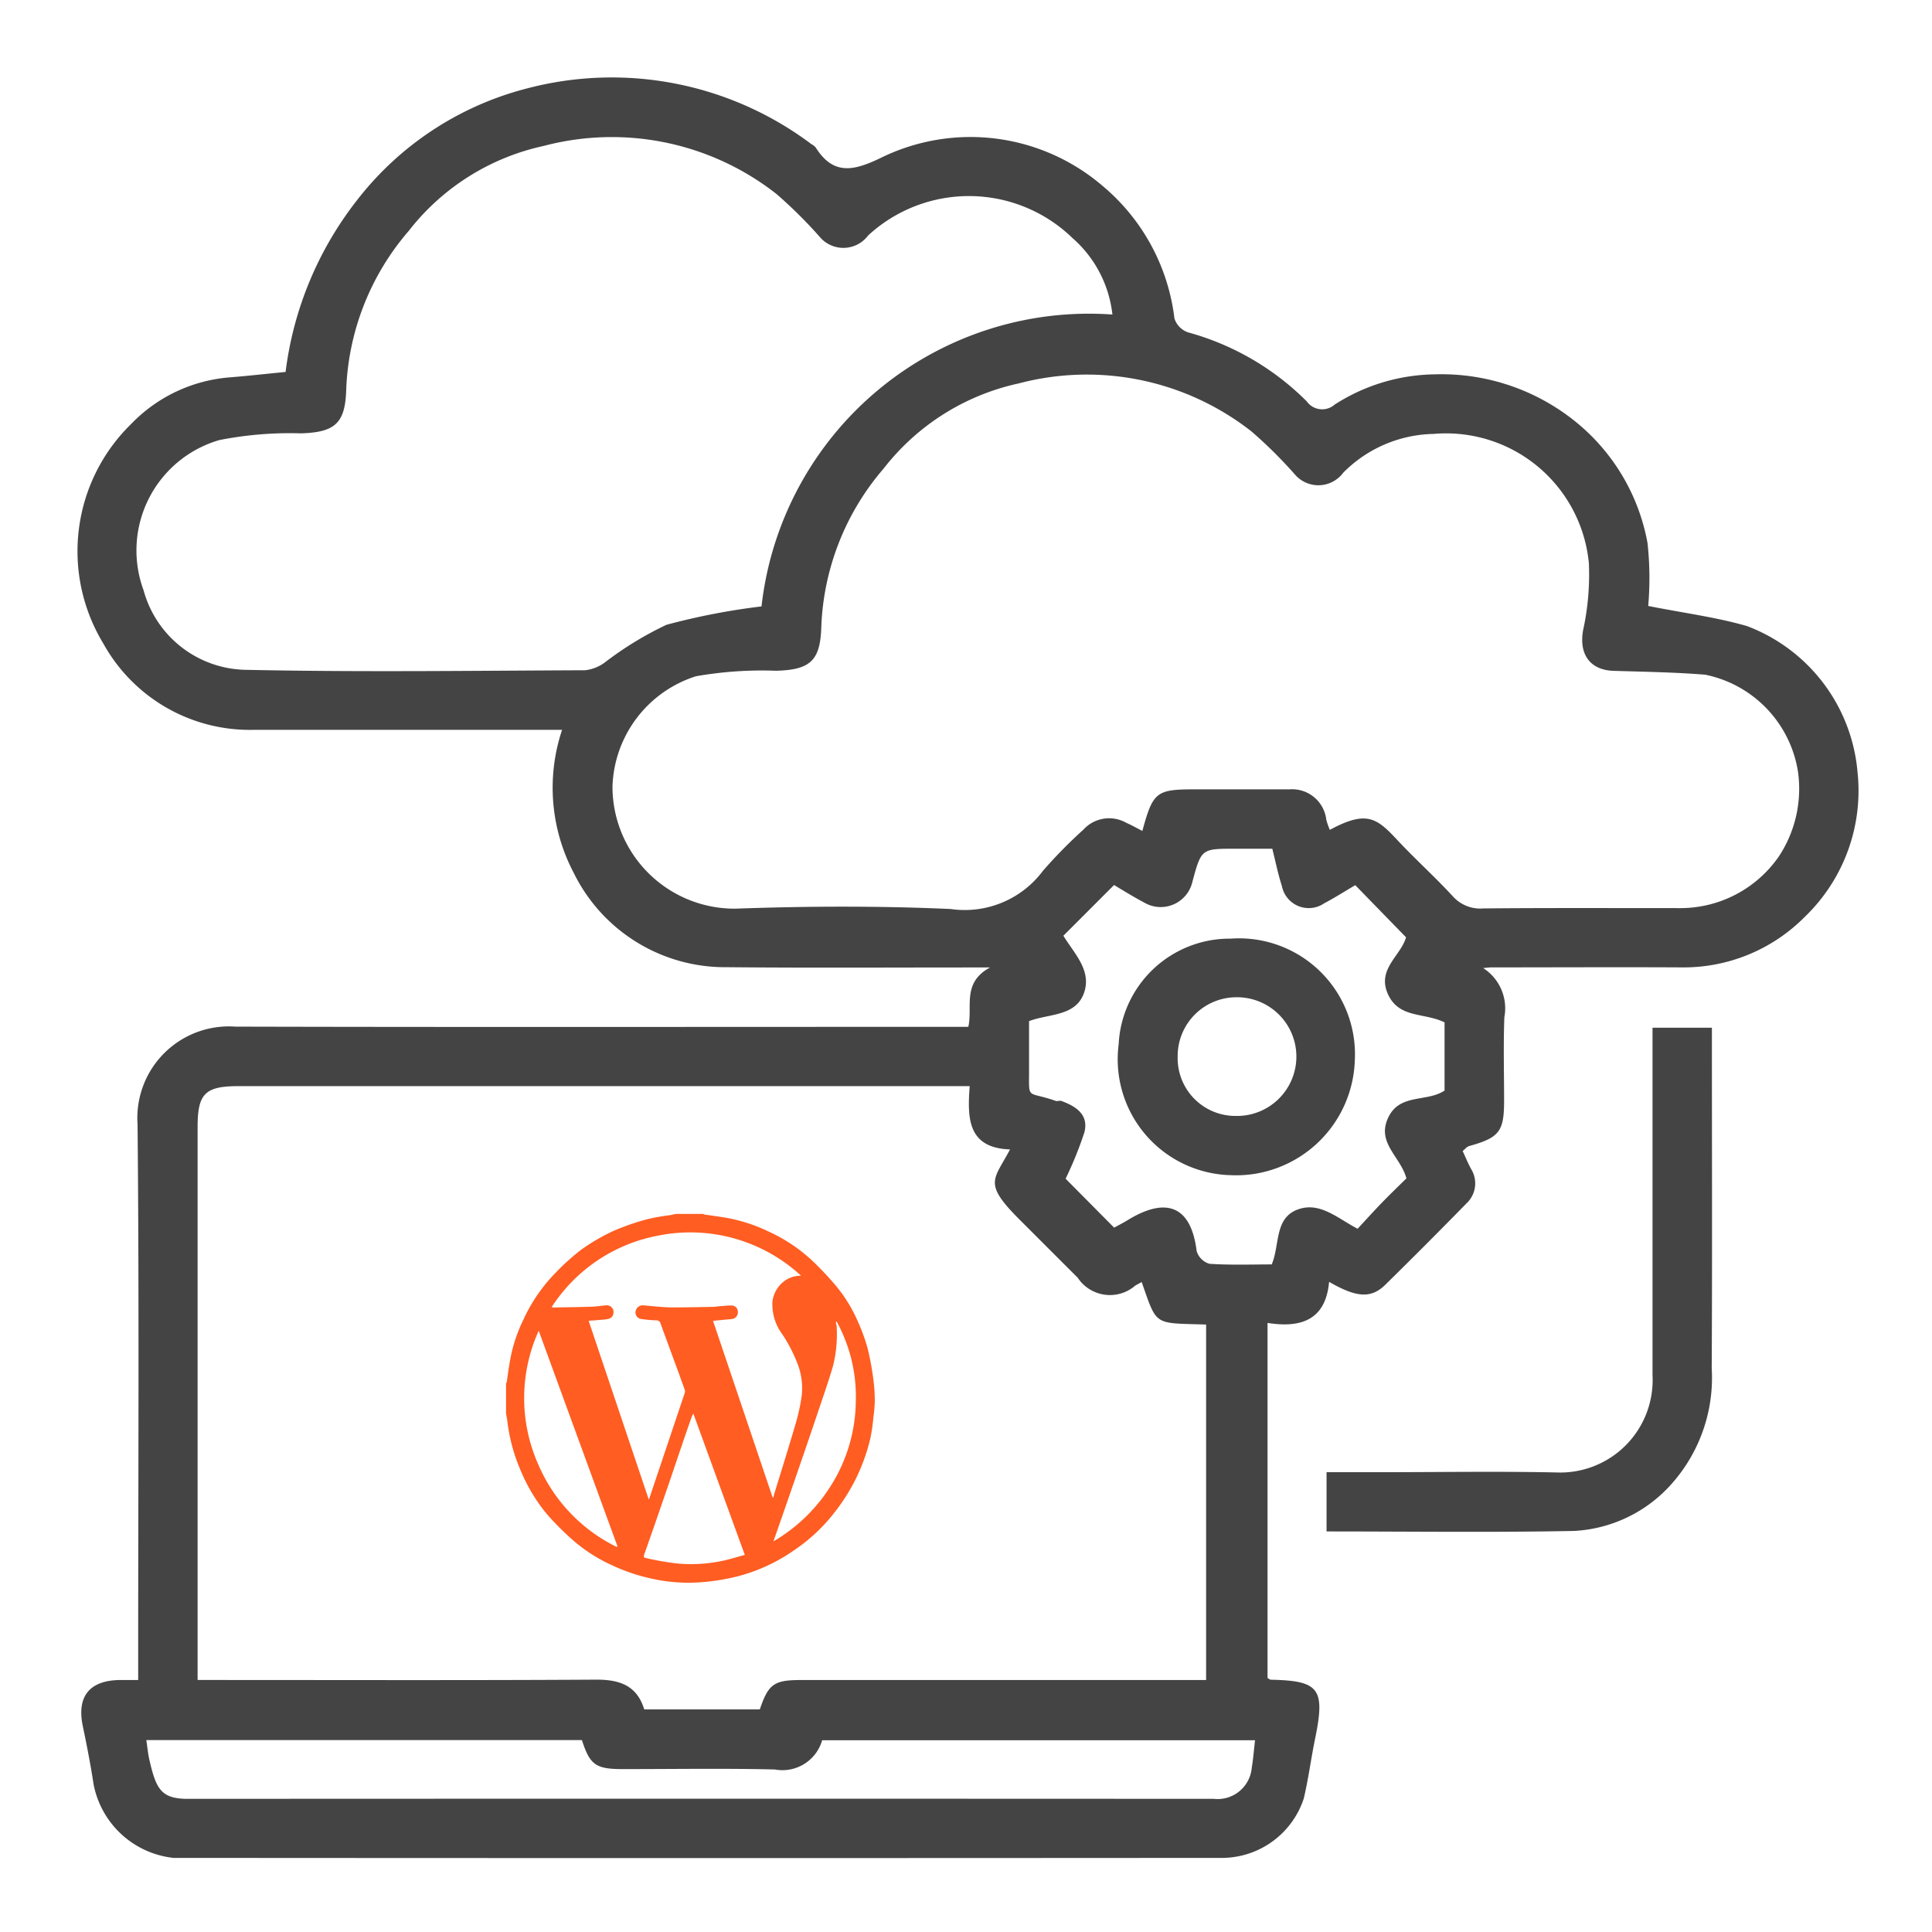
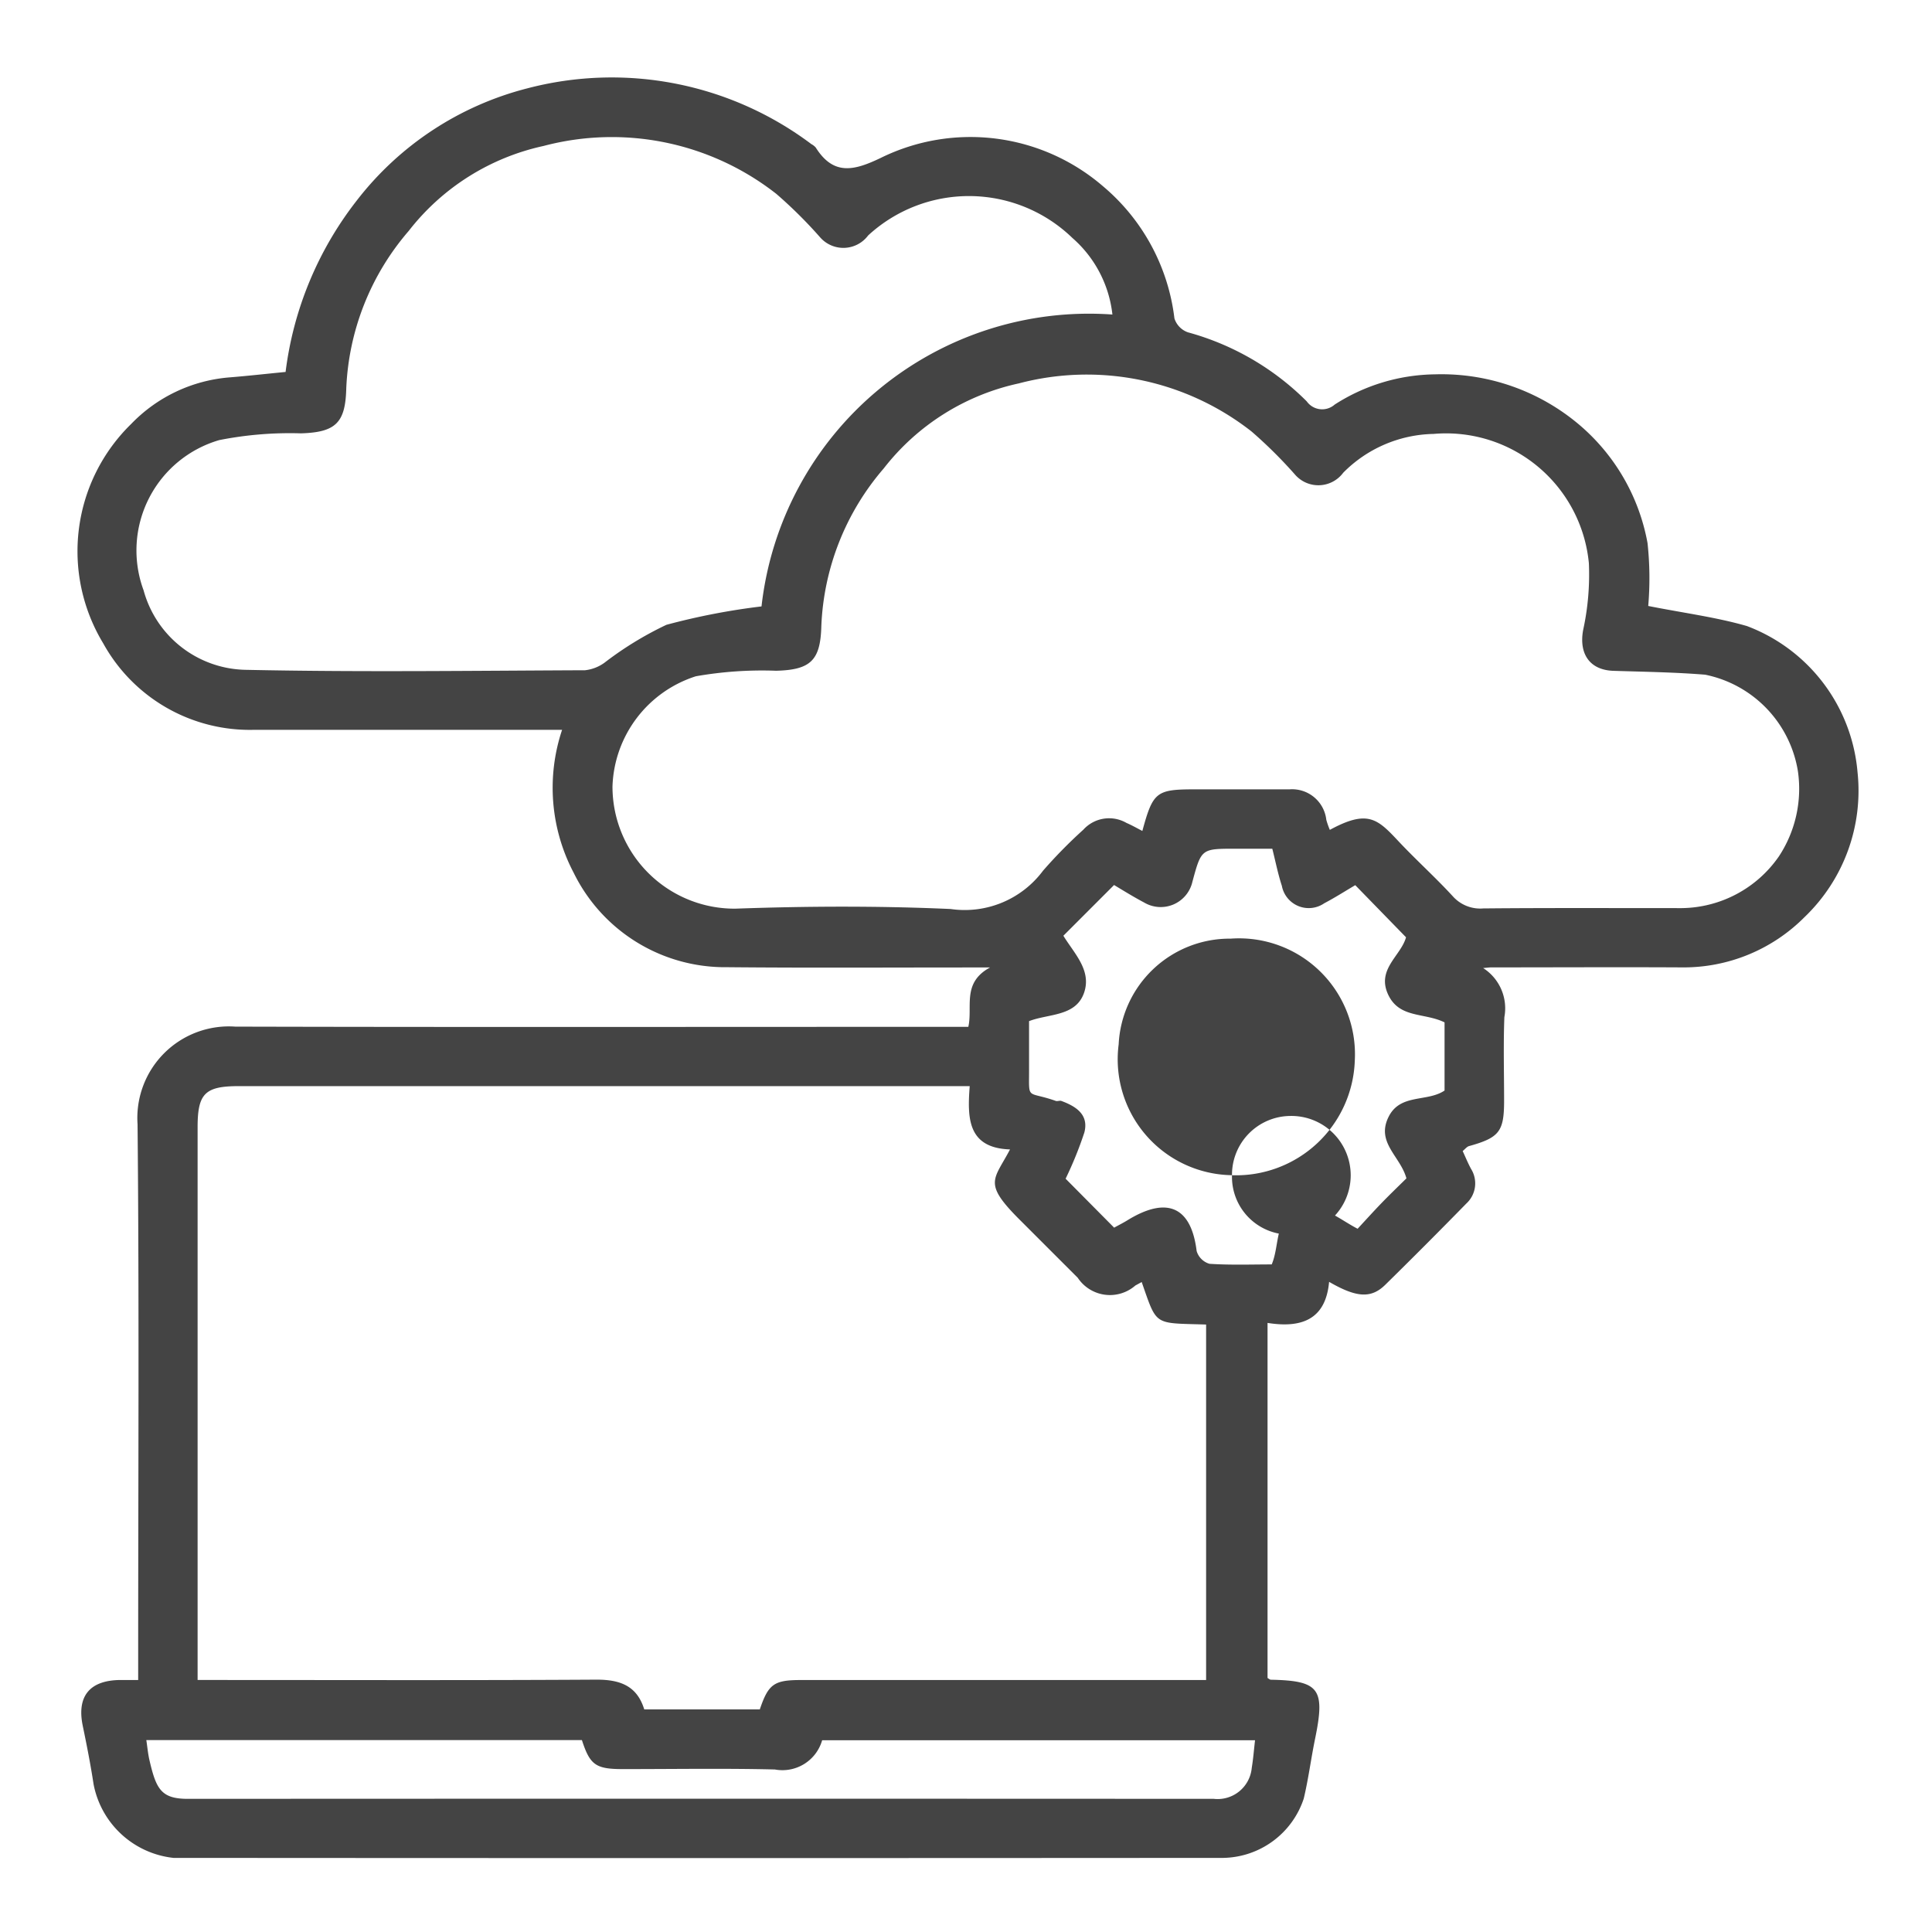
<svg xmlns="http://www.w3.org/2000/svg" width="50" height="50" viewBox="0 0 50 50">
  <defs>
    <clipPath id="clip-path">
      <rect id="Rectangle_159" data-name="Rectangle 159" width="46.083" height="46.088" fill="#444" />
    </clipPath>
    <clipPath id="clip-path-2">
-       <rect id="Rectangle_290" data-name="Rectangle 290" width="9.537" height="9.546" fill="#ff5d22" />
-     </clipPath>
+       </clipPath>
  </defs>
  <g id="Group_452" data-name="Group 452" transform="translate(-330 -250)">
    <g id="Group_450" data-name="Group 450" transform="translate(-110 112)">
-       <rect id="Rectangle_160" data-name="Rectangle 160" width="50" height="50" transform="translate(440 138)" fill="#fff" />
      <g id="Group_290" data-name="Group 290" transform="translate(442 140)">
        <g id="Group_289" data-name="Group 289" clip-path="url(#clip-path)">
          <path id="Path_701" data-name="Path 701" d="M40.655,13.682c.915.182,1.753.289,2.555.52a4.445,4.445,0,0,1,2.862,3.774,4.529,4.529,0,0,1-1.372,3.76,4.41,4.41,0,0,1-3.16,1.3c-1.649-.009-3.3,0-4.946,0-.048,0-.1.008-.211.017a1.236,1.236,0,0,1,.55,1.27c-.028.719-.007,1.44-.007,2.161,0,.8-.122.958-.908,1.177-.056.016-.1.076-.164.128.072.155.135.311.215.459a.708.708,0,0,1-.121.9q-1.04,1.064-2.1,2.105c-.364.356-.743.331-1.451-.079-.089.992-.732,1.2-1.593,1.063v9.19c.033.017.058.043.085.044,1.257.025,1.411.234,1.146,1.525-.106.515-.172,1.039-.294,1.551a2.234,2.234,0,0,1-2.072,1.535q-13.59.01-27.18,0A2.364,2.364,0,0,1,.421,44.171c-.077-.506-.176-1.009-.28-1.51-.157-.764.18-1.178.979-1.183h.456v-.552c0-4.61.028-9.219-.016-13.828A2.37,2.37,0,0,1,4.09,24.569c5.827.015,11.653.006,17.48.006H23.06c.119-.519-.174-1.137.562-1.537h-.563c-2.081,0-4.162.013-6.243-.007a4.363,4.363,0,0,1-3.969-2.443,4.722,4.722,0,0,1-.3-3.7h-.532q-3.722,0-7.443,0a4.334,4.334,0,0,1-3.9-2.237,4.6,4.6,0,0,1,.725-5.681A3.97,3.97,0,0,1,3.948,7.766c.47-.038.94-.091,1.443-.14A9.012,9.012,0,0,1,7.225,3.2,8.112,8.112,0,0,1,11.645.287,8.6,8.6,0,0,1,19,1.731a.386.386,0,0,1,.112.088c.463.736,1,.595,1.683.267a5.254,5.254,0,0,1,5.748.732,5.287,5.287,0,0,1,1.851,3.422.561.561,0,0,0,.351.361,6.919,6.919,0,0,1,3.074,1.787.49.49,0,0,0,.723.082,4.9,4.9,0,0,1,2.592-.782,5.52,5.52,0,0,1,3.74,1.307,5.244,5.244,0,0,1,1.764,3.06,8.455,8.455,0,0,1,.018,1.628M3.114,41.478h.529c3.266,0,6.531.011,9.8-.009.612,0,1.044.164,1.23.77h2.991c.221-.654.367-.76,1.06-.76H29.214v-9.2c-1.367-.044-1.263.054-1.667-1.1l-.164.09a1,1,0,0,1-1.491-.2q-.73-.73-1.46-1.46c-1.011-1-.716-1.053-.293-1.862-1.105-.037-1.105-.821-1.043-1.638H4.178c-.871,0-1.063.191-1.064,1.057q0,5.138,0,10.276Zm29.3-22c.976-.53,1.23-.292,1.767.281.459.49.961.94,1.416,1.435a.951.951,0,0,0,.791.316c1.712-.016,3.425-.007,5.137-.008a3.1,3.1,0,0,0,2.514-1.341,3.177,3.177,0,0,0,.491-2.2,3.044,3.044,0,0,0-2.4-2.5c-.789-.064-1.584-.075-2.376-.1-.614-.021-.894-.441-.783-1.053a6.731,6.731,0,0,0,.149-1.73A3.712,3.712,0,0,0,35.1,9.23a3.375,3.375,0,0,0-2.339,1.006.8.8,0,0,1-1.236.058,11.856,11.856,0,0,0-1.136-1.128,6.906,6.906,0,0,0-6.025-1.243,6.049,6.049,0,0,0-3.493,2.2,6.653,6.653,0,0,0-1.615,4.082c-.023.881-.272,1.132-1.171,1.154a9.893,9.893,0,0,0-2.077.143,3.1,3.1,0,0,0-2.157,2.852,3.159,3.159,0,0,0,3.183,3.162c1.854-.066,3.715-.074,5.568.009a2.527,2.527,0,0,0,2.393-.993,12.615,12.615,0,0,1,1.042-1.06.9.9,0,0,1,1.116-.175c.139.06.272.136.411.208.275-1.011.36-1.077,1.361-1.077.816,0,1.632,0,2.449,0a.891.891,0,0,1,.951.79,2.147,2.147,0,0,0,.09.257M26.789,6.14a3.073,3.073,0,0,0-1.035-1.981,3.848,3.848,0,0,0-5.286-.066.8.8,0,0,1-1.239.054,11.8,11.8,0,0,0-1.136-1.128,6.9,6.9,0,0,0-6.024-1.242,6.046,6.046,0,0,0-3.492,2.2A6.657,6.657,0,0,0,6.961,8.06c-.023.881-.272,1.128-1.172,1.155a9.419,9.419,0,0,0-2.112.174,2.974,2.974,0,0,0-1.961,3.888,2.792,2.792,0,0,0,2.638,2.058c2.927.062,5.857.023,8.786.011a1.055,1.055,0,0,0,.5-.192,8.8,8.8,0,0,1,1.607-.984,17.461,17.461,0,0,1,2.461-.476A8.528,8.528,0,0,1,26.789,6.14m.039,23.635c.128-.071.237-.125.341-.189,1.091-.674,1.668-.292,1.8.791a.489.489,0,0,0,.333.33c.539.036,1.082.016,1.61.016.215-.51.064-1.2.678-1.423.57-.208,1.031.234,1.545.5.215-.232.418-.457.629-.675s.444-.441.634-.629c-.154-.571-.789-.923-.465-1.585.3-.618,1-.382,1.452-.688V24.459c-.522-.257-1.164-.1-1.456-.711-.315-.661.327-1.009.459-1.491l-1.314-1.349c-.267.157-.527.324-.8.467a.708.708,0,0,1-1.1-.451c-.1-.305-.162-.623-.247-.959h-.96c-.876,0-.876,0-1.108.856a.841.841,0,0,1-1.249.536c-.268-.142-.524-.3-.778-.453l-1.312,1.313c.281.46.74.9.533,1.483-.218.612-.918.531-1.421.727,0,.412,0,.8,0,1.178.006.906-.092.61.69.886.043.015.1-.012.142,0,.379.139.718.352.6.814a9.668,9.668,0,0,1-.486,1.2l1.254,1.265M19.277,43.038a1.069,1.069,0,0,1-1.223.756c-1.312-.032-2.625-.009-3.937-.01-.7,0-.849-.107-1.057-.75H1.787c.028.185.043.356.081.52.173.744.3,1,.992,1q13.277-.007,26.553,0a.887.887,0,0,0,.982-.8c.038-.229.056-.462.085-.716Z" transform="translate(0 0)" fill="#444" />
-           <path id="Path_702" data-name="Path 702" d="M252.507,205.168v-1.536h1.44c1.5,0,3.008-.025,4.511.007a2.392,2.392,0,0,0,2.485-2.516q0-4.247,0-8.494v-.5h1.537v.461c0,2.783.01,5.567-.005,8.35a4.13,4.13,0,0,1-1.024,2.979,3.627,3.627,0,0,1-2.545,1.234c-2.123.041-4.248.013-6.4.013" transform="translate(-220.176 -167.532)" fill="#444" />
-           <path id="Path_703" data-name="Path 703" d="M213.394,180.221a3,3,0,0,1-2.93-3.386,2.877,2.877,0,0,1,2.9-2.736,3,3,0,0,1,3.211,3.157,3.075,3.075,0,0,1-3.178,2.966m-1.406-3.072a1.494,1.494,0,0,0,1.494,1.537,1.536,1.536,0,1,0,.006-3.071,1.522,1.522,0,0,0-1.5,1.534" transform="translate(-183.513 -151.807)" fill="#444" />
+           <path id="Path_703" data-name="Path 703" d="M213.394,180.221a3,3,0,0,1-2.93-3.386,2.877,2.877,0,0,1,2.9-2.736,3,3,0,0,1,3.211,3.157,3.075,3.075,0,0,1-3.178,2.966a1.494,1.494,0,0,0,1.494,1.537,1.536,1.536,0,1,0,.006-3.071,1.522,1.522,0,0,0-1.5,1.534" transform="translate(-183.513 -151.807)" fill="#444" />
          <g id="Group_451" data-name="Group 451" transform="translate(11.096 29.416)">
            <g id="Group_438" data-name="Group 438" clip-path="url(#clip-path-2)">
-               <path id="Path_1114" data-name="Path 1114" d="M0,5.161V4.379c.006-.006.016-.012.017-.018.032-.212.058-.426.1-.637A3.932,3.932,0,0,1,.44,2.757a4.253,4.253,0,0,1,.843-1.234,5.869,5.869,0,0,1,.667-.6A5.111,5.111,0,0,1,2.792.435a6.126,6.126,0,0,1,.871-.3,5.158,5.158,0,0,1,.561-.1C4.283.027,4.34.012,4.4,0h.708c.007.005.012.014.02.015.177.026.354.05.531.078A4.247,4.247,0,0,1,6.8.458a4.206,4.206,0,0,1,1.126.753,8.222,8.222,0,0,1,.588.621,3.823,3.823,0,0,1,.6.972,4.753,4.753,0,0,1,.242.668,7.294,7.294,0,0,1,.15.807,4.2,4.2,0,0,1,.037.56,3.342,3.342,0,0,1-.035.42,4.784,4.784,0,0,1-.077.539A4.916,4.916,0,0,1,8.978,7a5.139,5.139,0,0,1-.707,1,4.541,4.541,0,0,1-.827.712,4.55,4.55,0,0,1-1.467.672,5.575,5.575,0,0,1-.938.149,4.34,4.34,0,0,1-1.234-.086,4.837,4.837,0,0,1-1.077-.361A4.118,4.118,0,0,1,1.7,8.416a7.065,7.065,0,0,1-.641-.645A4.434,4.434,0,0,1,.387,6.66a4.58,4.58,0,0,1-.35-1.271C.028,5.313.013,5.237,0,5.161M6.9,7.339l.022-.006c.005-.026.008-.052.016-.076.184-.6.373-1.2.55-1.806A4.931,4.931,0,0,0,7.653,4.7a1.768,1.768,0,0,0-.082-.75,3.934,3.934,0,0,0-.412-.822,1.3,1.3,0,0,1-.264-.868.785.785,0,0,1,.265-.488A.709.709,0,0,1,7.635,1.6,4.22,4.22,0,0,0,3.921.565a4.2,4.2,0,0,0-2.74,1.847.233.233,0,0,0,.04.01c.318-.006.637-.009.955-.02.134,0,.267-.024.4-.035a.182.182,0,0,1,.2.118c.021.121-.02.2-.123.231a1.043,1.043,0,0,1-.171.023c-.112.01-.225.018-.344.027L3.695,7.395c.017-.046.025-.068.033-.091q.446-1.328.892-2.656a.144.144,0,0,0,.009-.084c-.046-.137-.1-.272-.146-.408C4.322,3.718,4.161,3.28,4,2.84a.109.109,0,0,0-.118-.086,3.514,3.514,0,0,1-.39-.035.17.17,0,0,1-.14-.194.187.187,0,0,1,.2-.159c.244.021.488.05.732.054.374,0,.748-.009,1.123-.016.018,0,.036-.008.053-.009.125-.01.25-.025.375-.025A.163.163,0,0,1,6,2.529a.177.177,0,0,1-.137.189c-.075.011-.152.014-.228.022l-.278.027L6.9,7.339M4.848,5.169a.79.79,0,0,0-.039.074c-.082.232-.164.463-.243.7-.121.352-.238.705-.359,1.057C4,7.6,3.79,8.212,3.575,8.818c-.02.058,0,.078.037.086a7.374,7.374,0,0,0,.835.145,3.934,3.934,0,0,0,1.232-.088c.171-.042.339-.092.5-.137L4.848,5.169M2.863,8.618,2.883,8.6.846,3.024A4.218,4.218,0,0,0,.835,6.485,4.23,4.23,0,0,0,2.863,8.618m4.057-.143A4.34,4.34,0,0,0,8.471,6.929a4.165,4.165,0,0,0,.581-2.07,4.037,4.037,0,0,0-.5-2.082.081.081,0,0,0-.014.054.6.6,0,0,1,.017.06A3.384,3.384,0,0,1,8.464,3.93c-.113.389-.248.772-.377,1.156q-.258.766-.522,1.531Q7.327,7.31,7.086,8l-.165.474" fill="#ff5d22" />
-             </g>
+               </g>
          </g>
        </g>
      </g>
    </g>
  </g>
</svg>